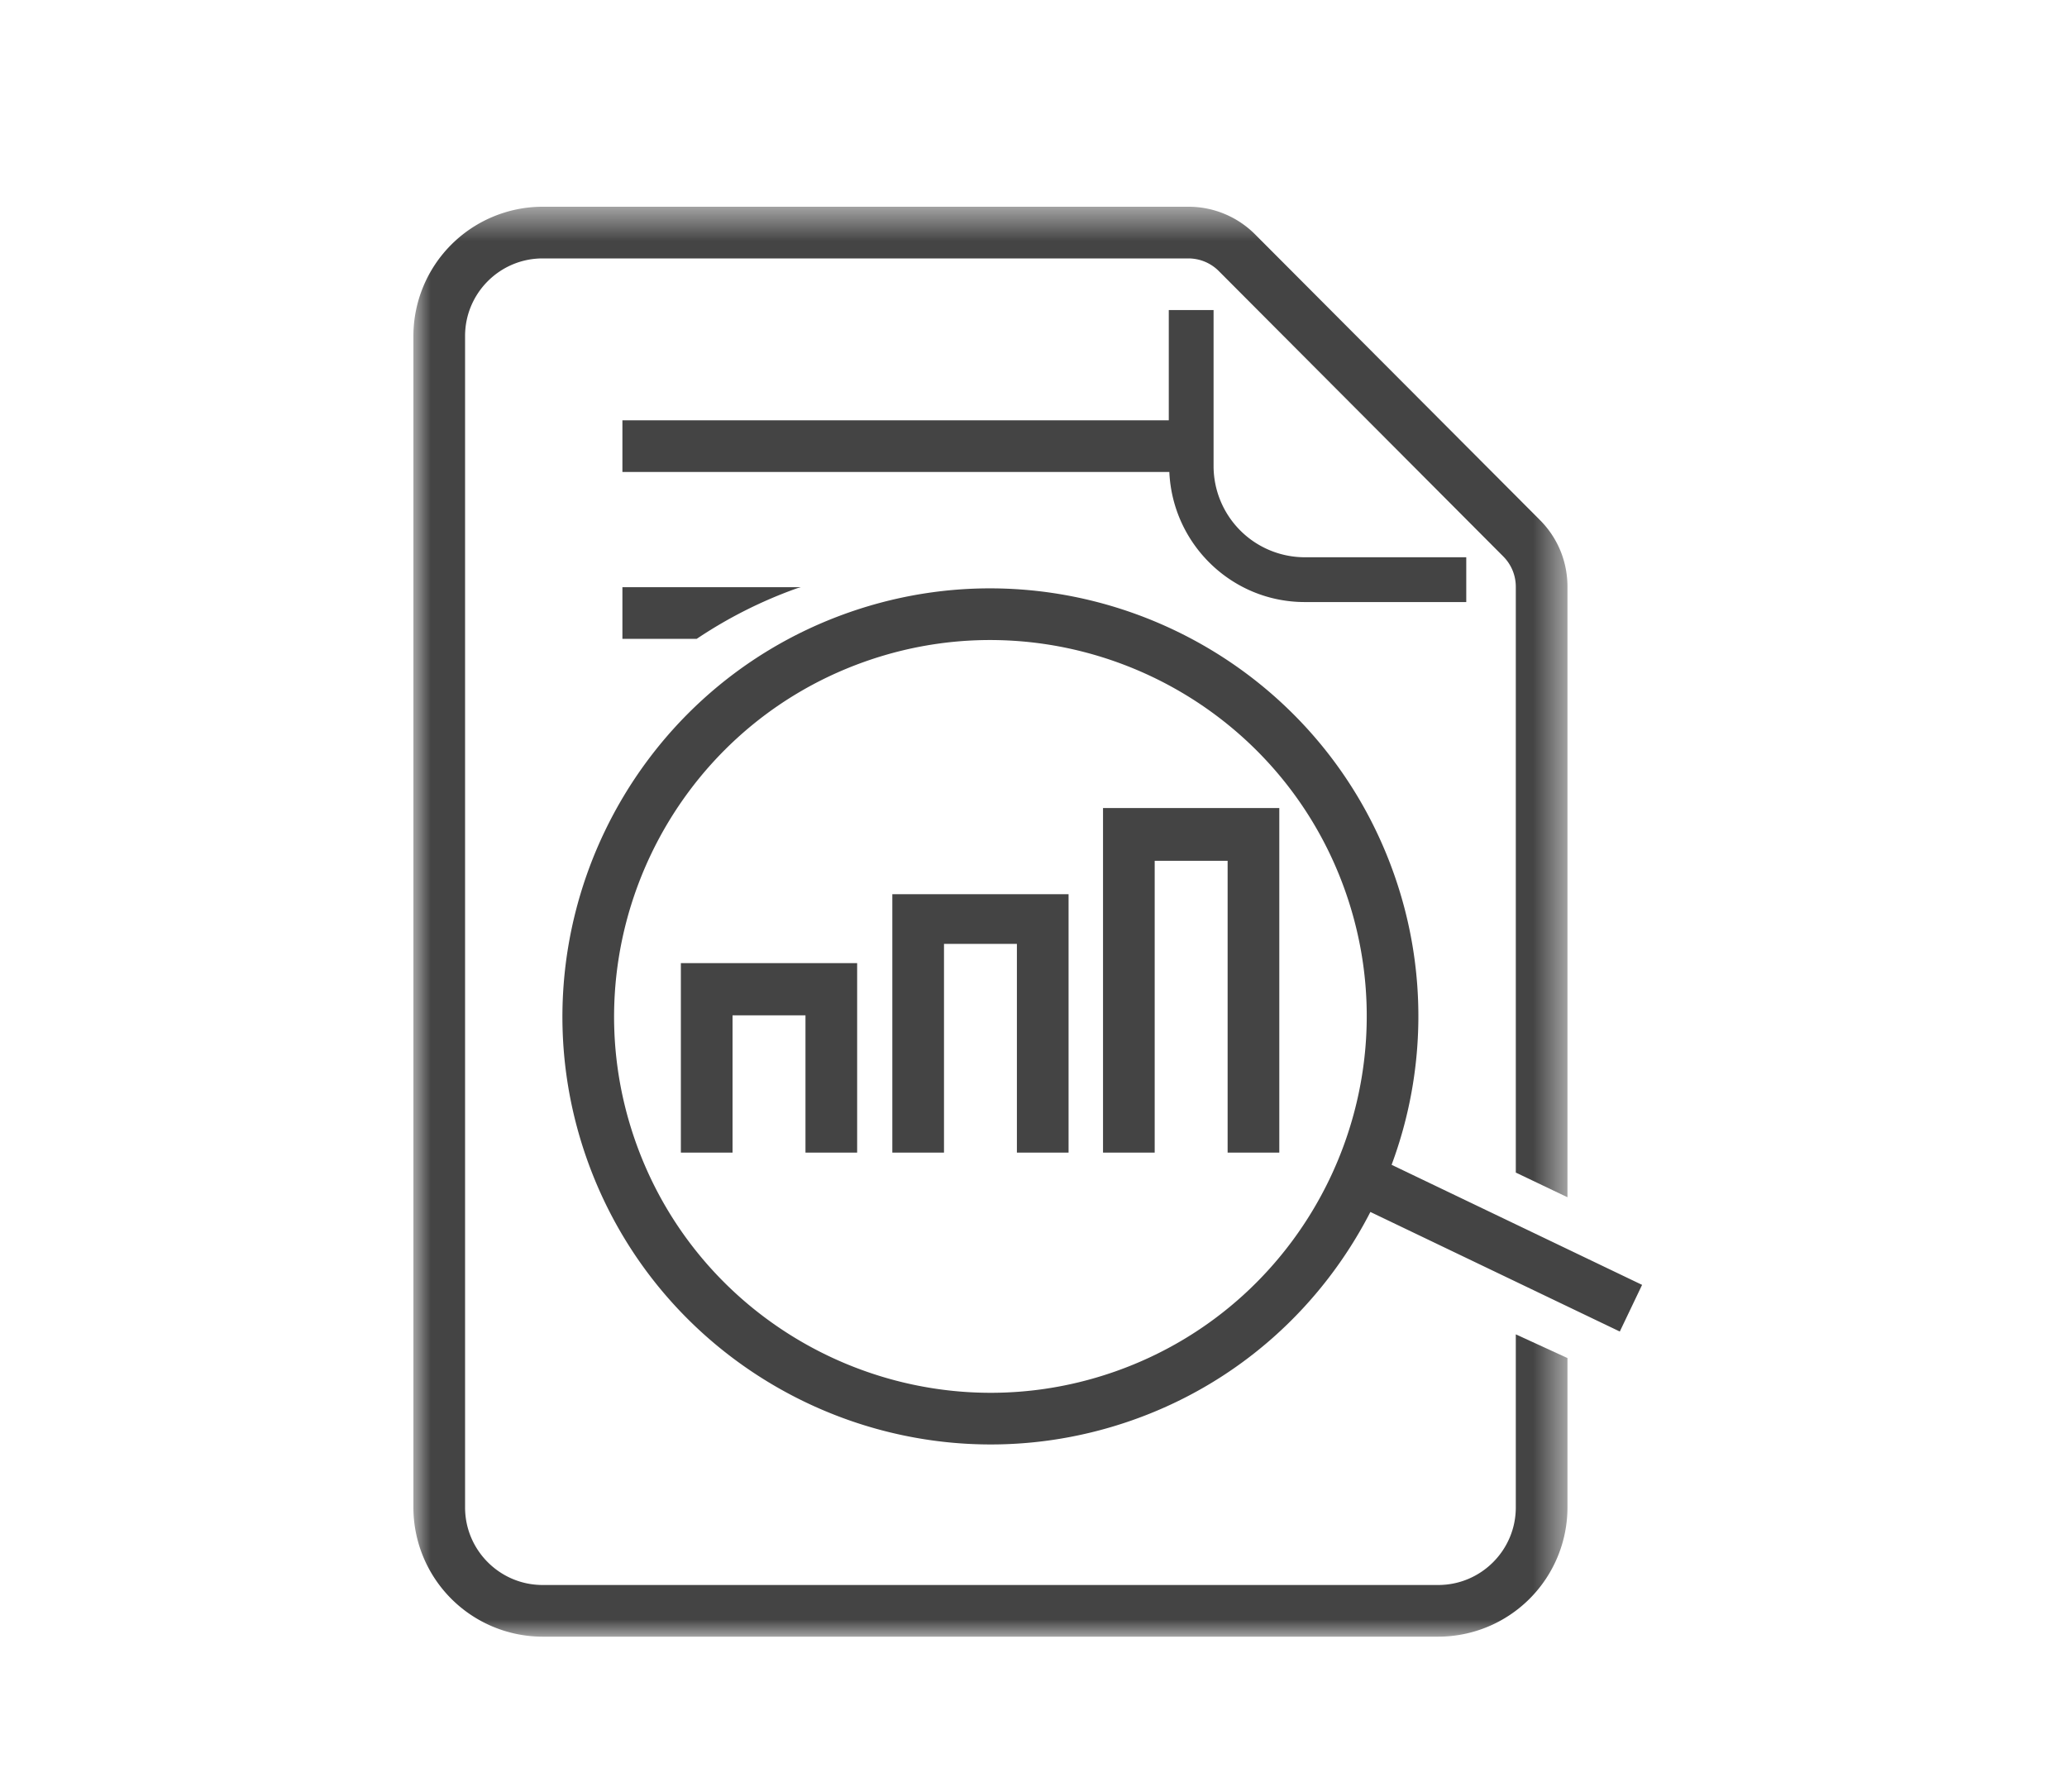
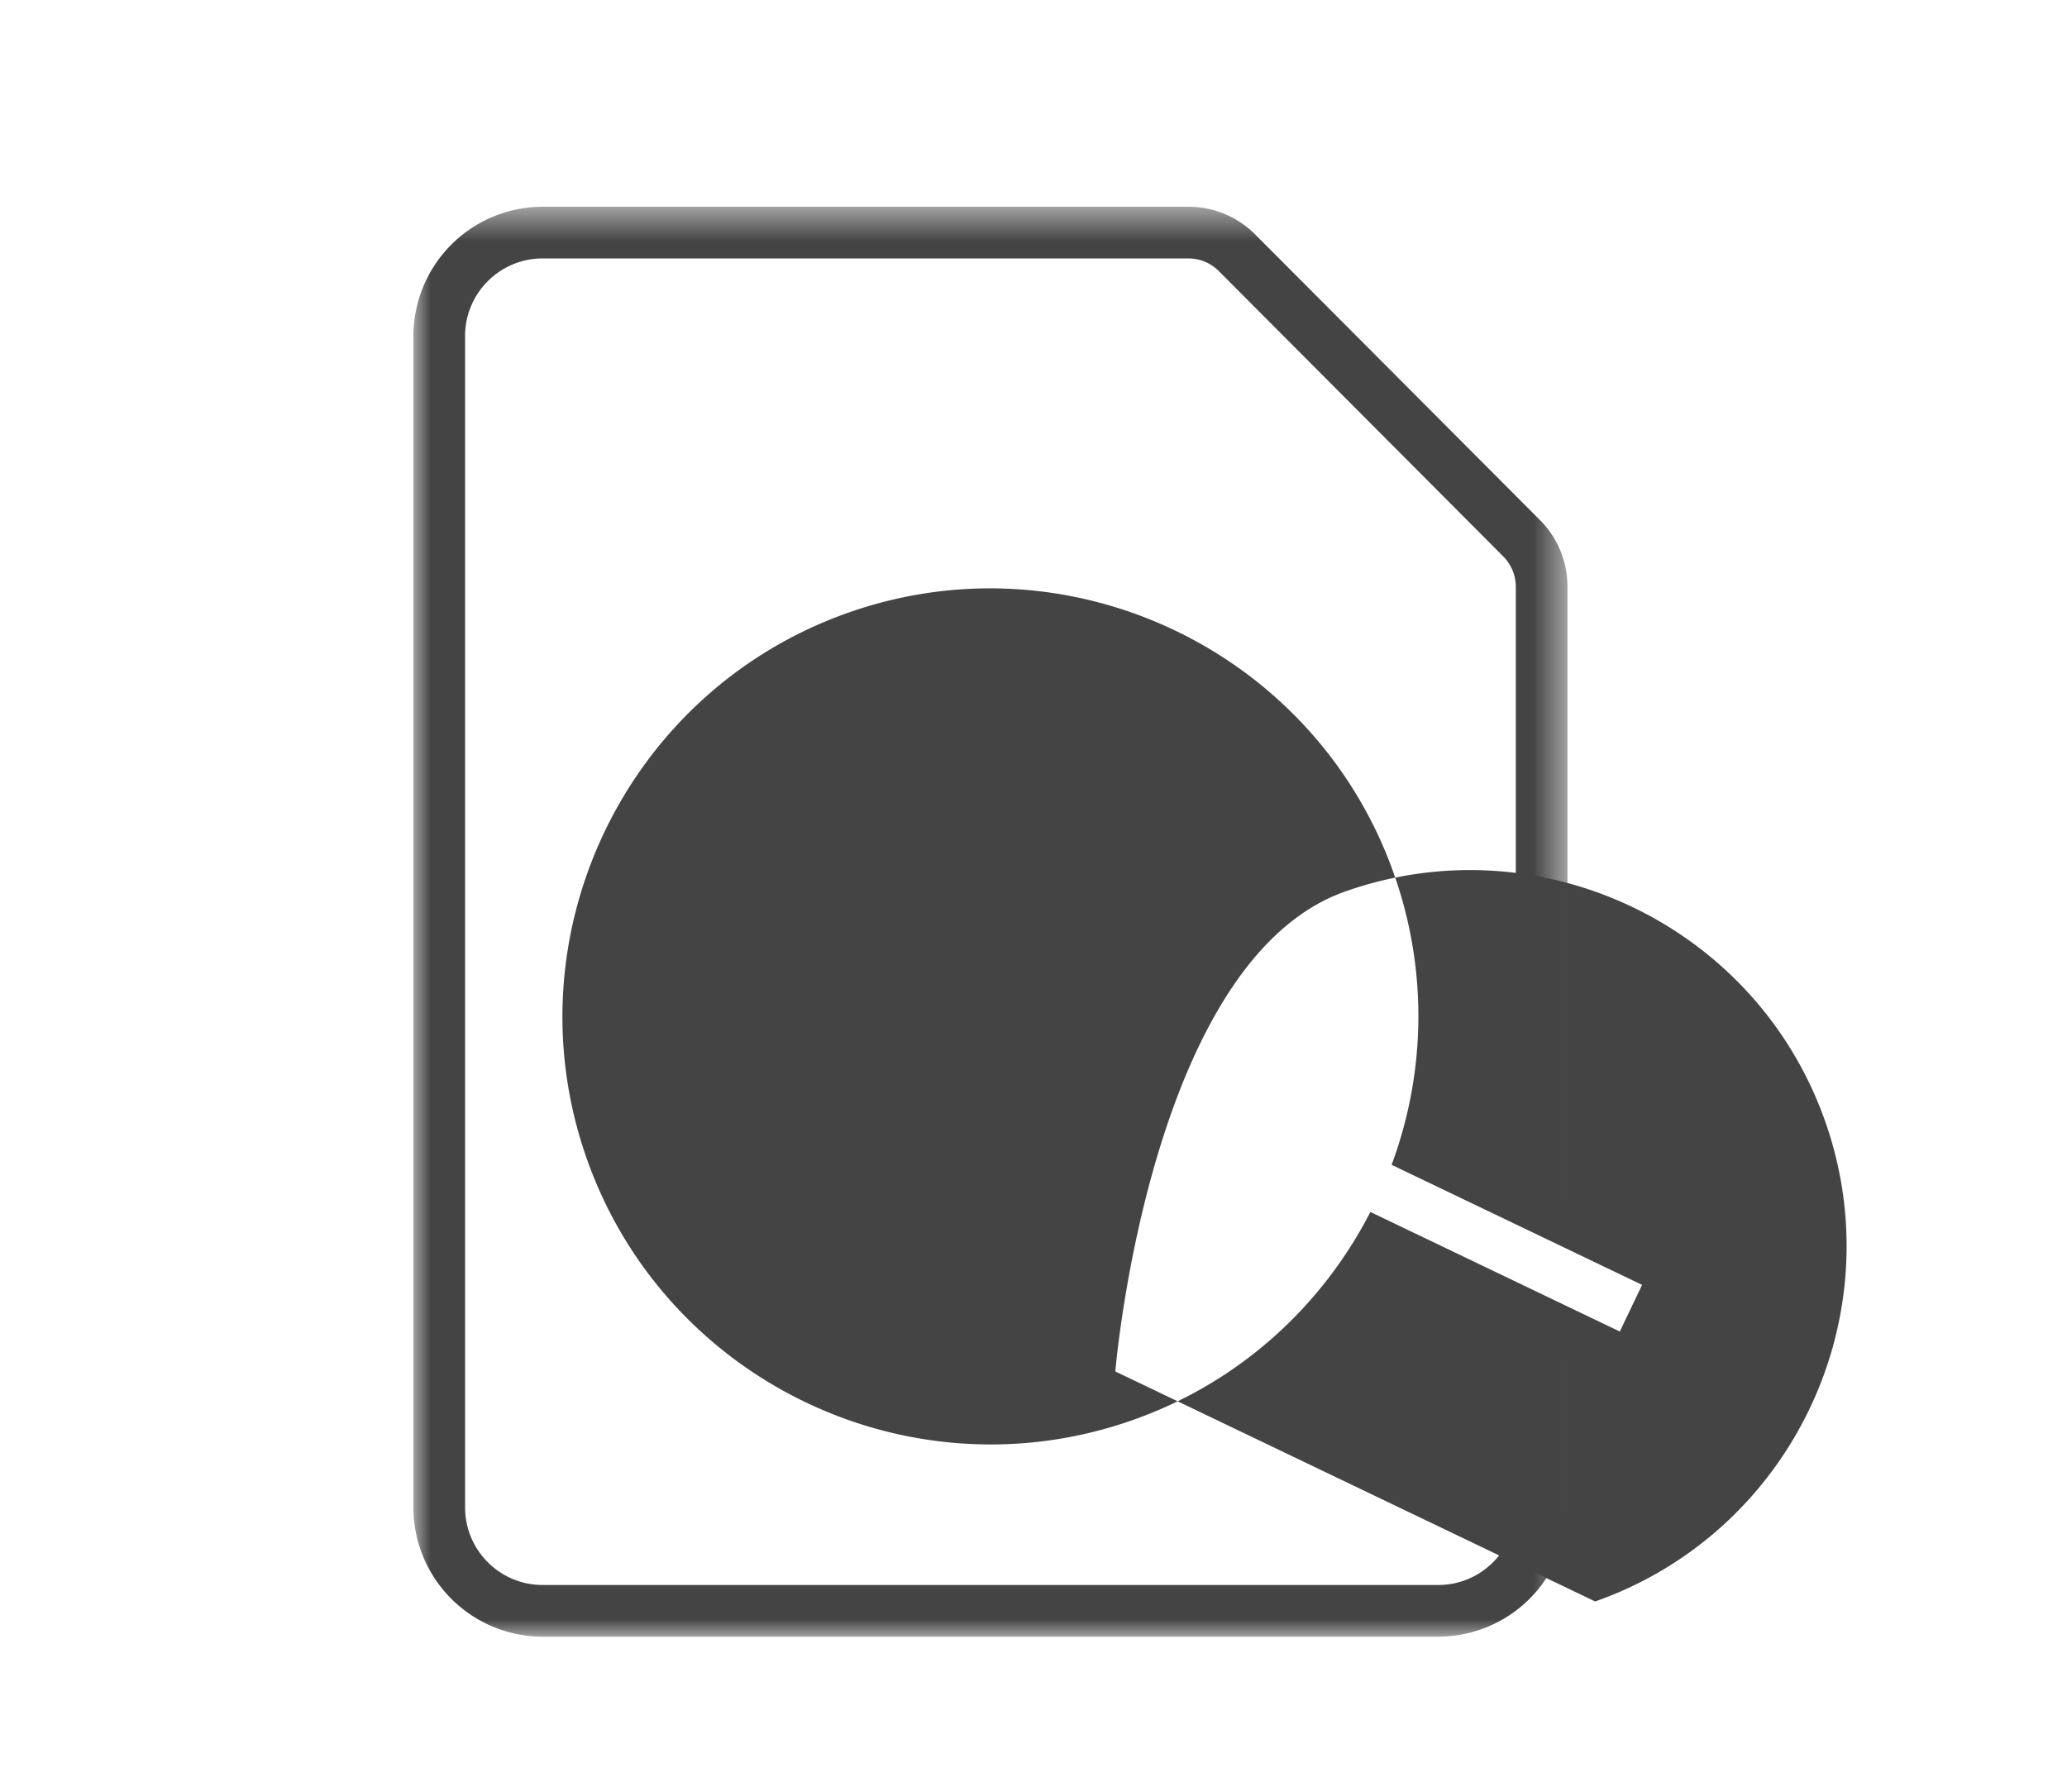
<svg xmlns="http://www.w3.org/2000/svg" xmlns:xlink="http://www.w3.org/1999/xlink" width="60" height="52">
  <defs>
    <path id="a" d="M0 .5h33.5V42H0z" />
  </defs>
  <g fill="none" fill-rule="evenodd">
-     <path d="M32.375 39.802c-5.68 2-11.929-.996-13.929-6.676s.995-11.93 6.676-13.93c5.682-2 11.931.995 13.931 6.676s-.996 11.93-6.678 13.93zm8.02-5.997a12.366 12.366 0 00.072-8.43c-2.275-6.463-9.382-9.868-15.843-7.594-6.46 2.274-9.867 9.381-7.593 15.843 2.275 6.461 9.381 9.866 15.842 7.592 3.112-1.095 5.505-3.316 6.906-6.042l7.24 3.47.647-1.354-7.272-3.485z" fill="#444" />
-     <path fill="#444" d="M19.764 33.452h1.5v-3.985h2.117v3.985h1.5v-5.5h-5.117zm6.138 0h1.5v-6.058h2.116v6.058h1.5v-7.5h-5.116zm6.116 0h1.5v-8.47h2.117v8.47h1.5v-10h-5.117zM18.067 18.54h2.158a13.162 13.162 0 012.909-1.466c.037-.012.076-.02.113-.033h-5.18v1.5zm19.808-1.067h4.687v-1.3h-4.687a2.65 2.65 0 01-2.648-2.649V8.998h-1.3v3.2h-15.86v1.5h15.876c.093 2.094 1.813 3.775 3.932 3.775" />
+     <path d="M32.375 39.802s.995-11.93 6.676-13.93c5.682-2 11.931.995 13.931 6.676s-.996 11.93-6.678 13.93zm8.02-5.997a12.366 12.366 0 00.072-8.43c-2.275-6.463-9.382-9.868-15.843-7.594-6.46 2.274-9.867 9.381-7.593 15.843 2.275 6.461 9.381 9.866 15.842 7.592 3.112-1.095 5.505-3.316 6.906-6.042l7.24 3.47.647-1.354-7.272-3.485z" fill="#444" />
    <g transform="translate(12 5.5)">
      <mask id="b" fill="#fff">
        <use xlink:href="#a" />
      </mask>
      <path d="M32 38.25c0 1.24-1.01 2.25-2.25 2.25h-26c-1.24 0-2.25-1.01-2.25-2.25v-34C1.5 3.01 2.51 2 3.75 2h18.742c.334 0 .65.13.886.366l8.257 8.282c.235.236.365.549.365.883v17l1.5.716V11.531c0-.735-.285-1.425-.803-1.942L24.44 1.31A2.729 2.729 0 0022.493.5H3.75A3.756 3.756 0 000 4.25v34A3.755 3.755 0 003.75 42h26a3.755 3.755 0 003.75-3.75v-4.336l-1.5-.688v5.024z" fill="#444" mask="url(#b)" />
    </g>
  </g>
</svg>